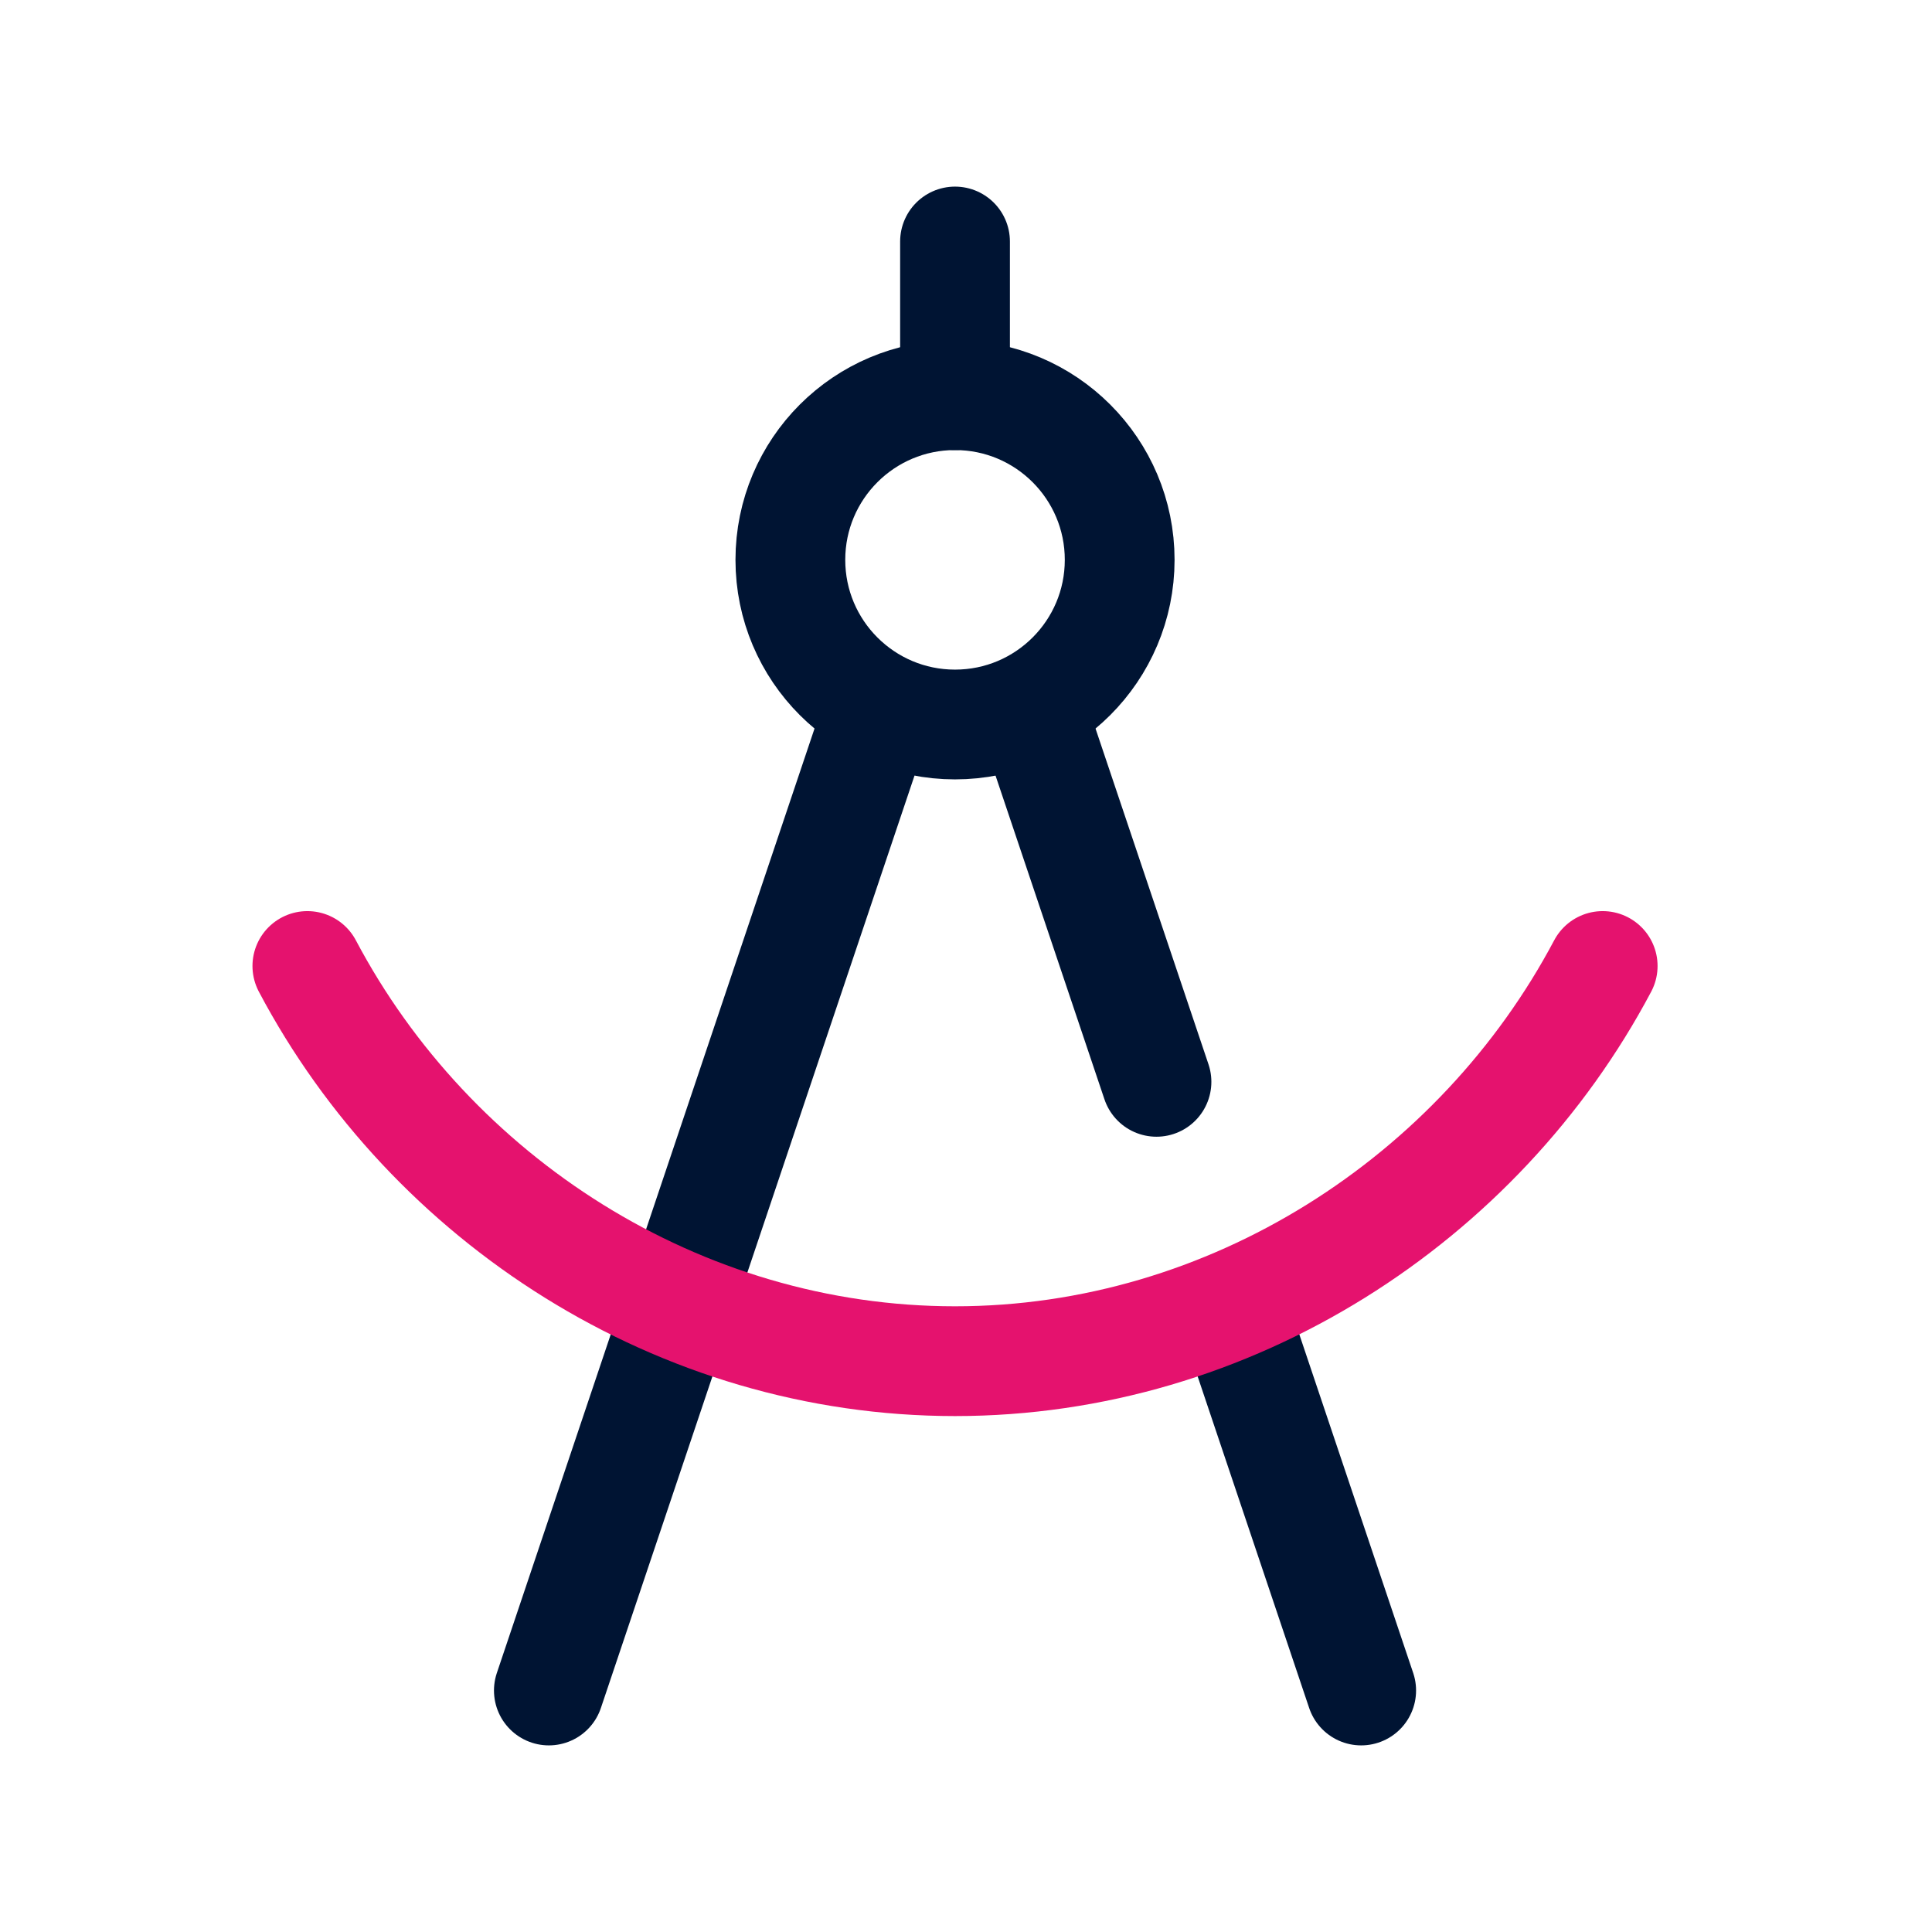
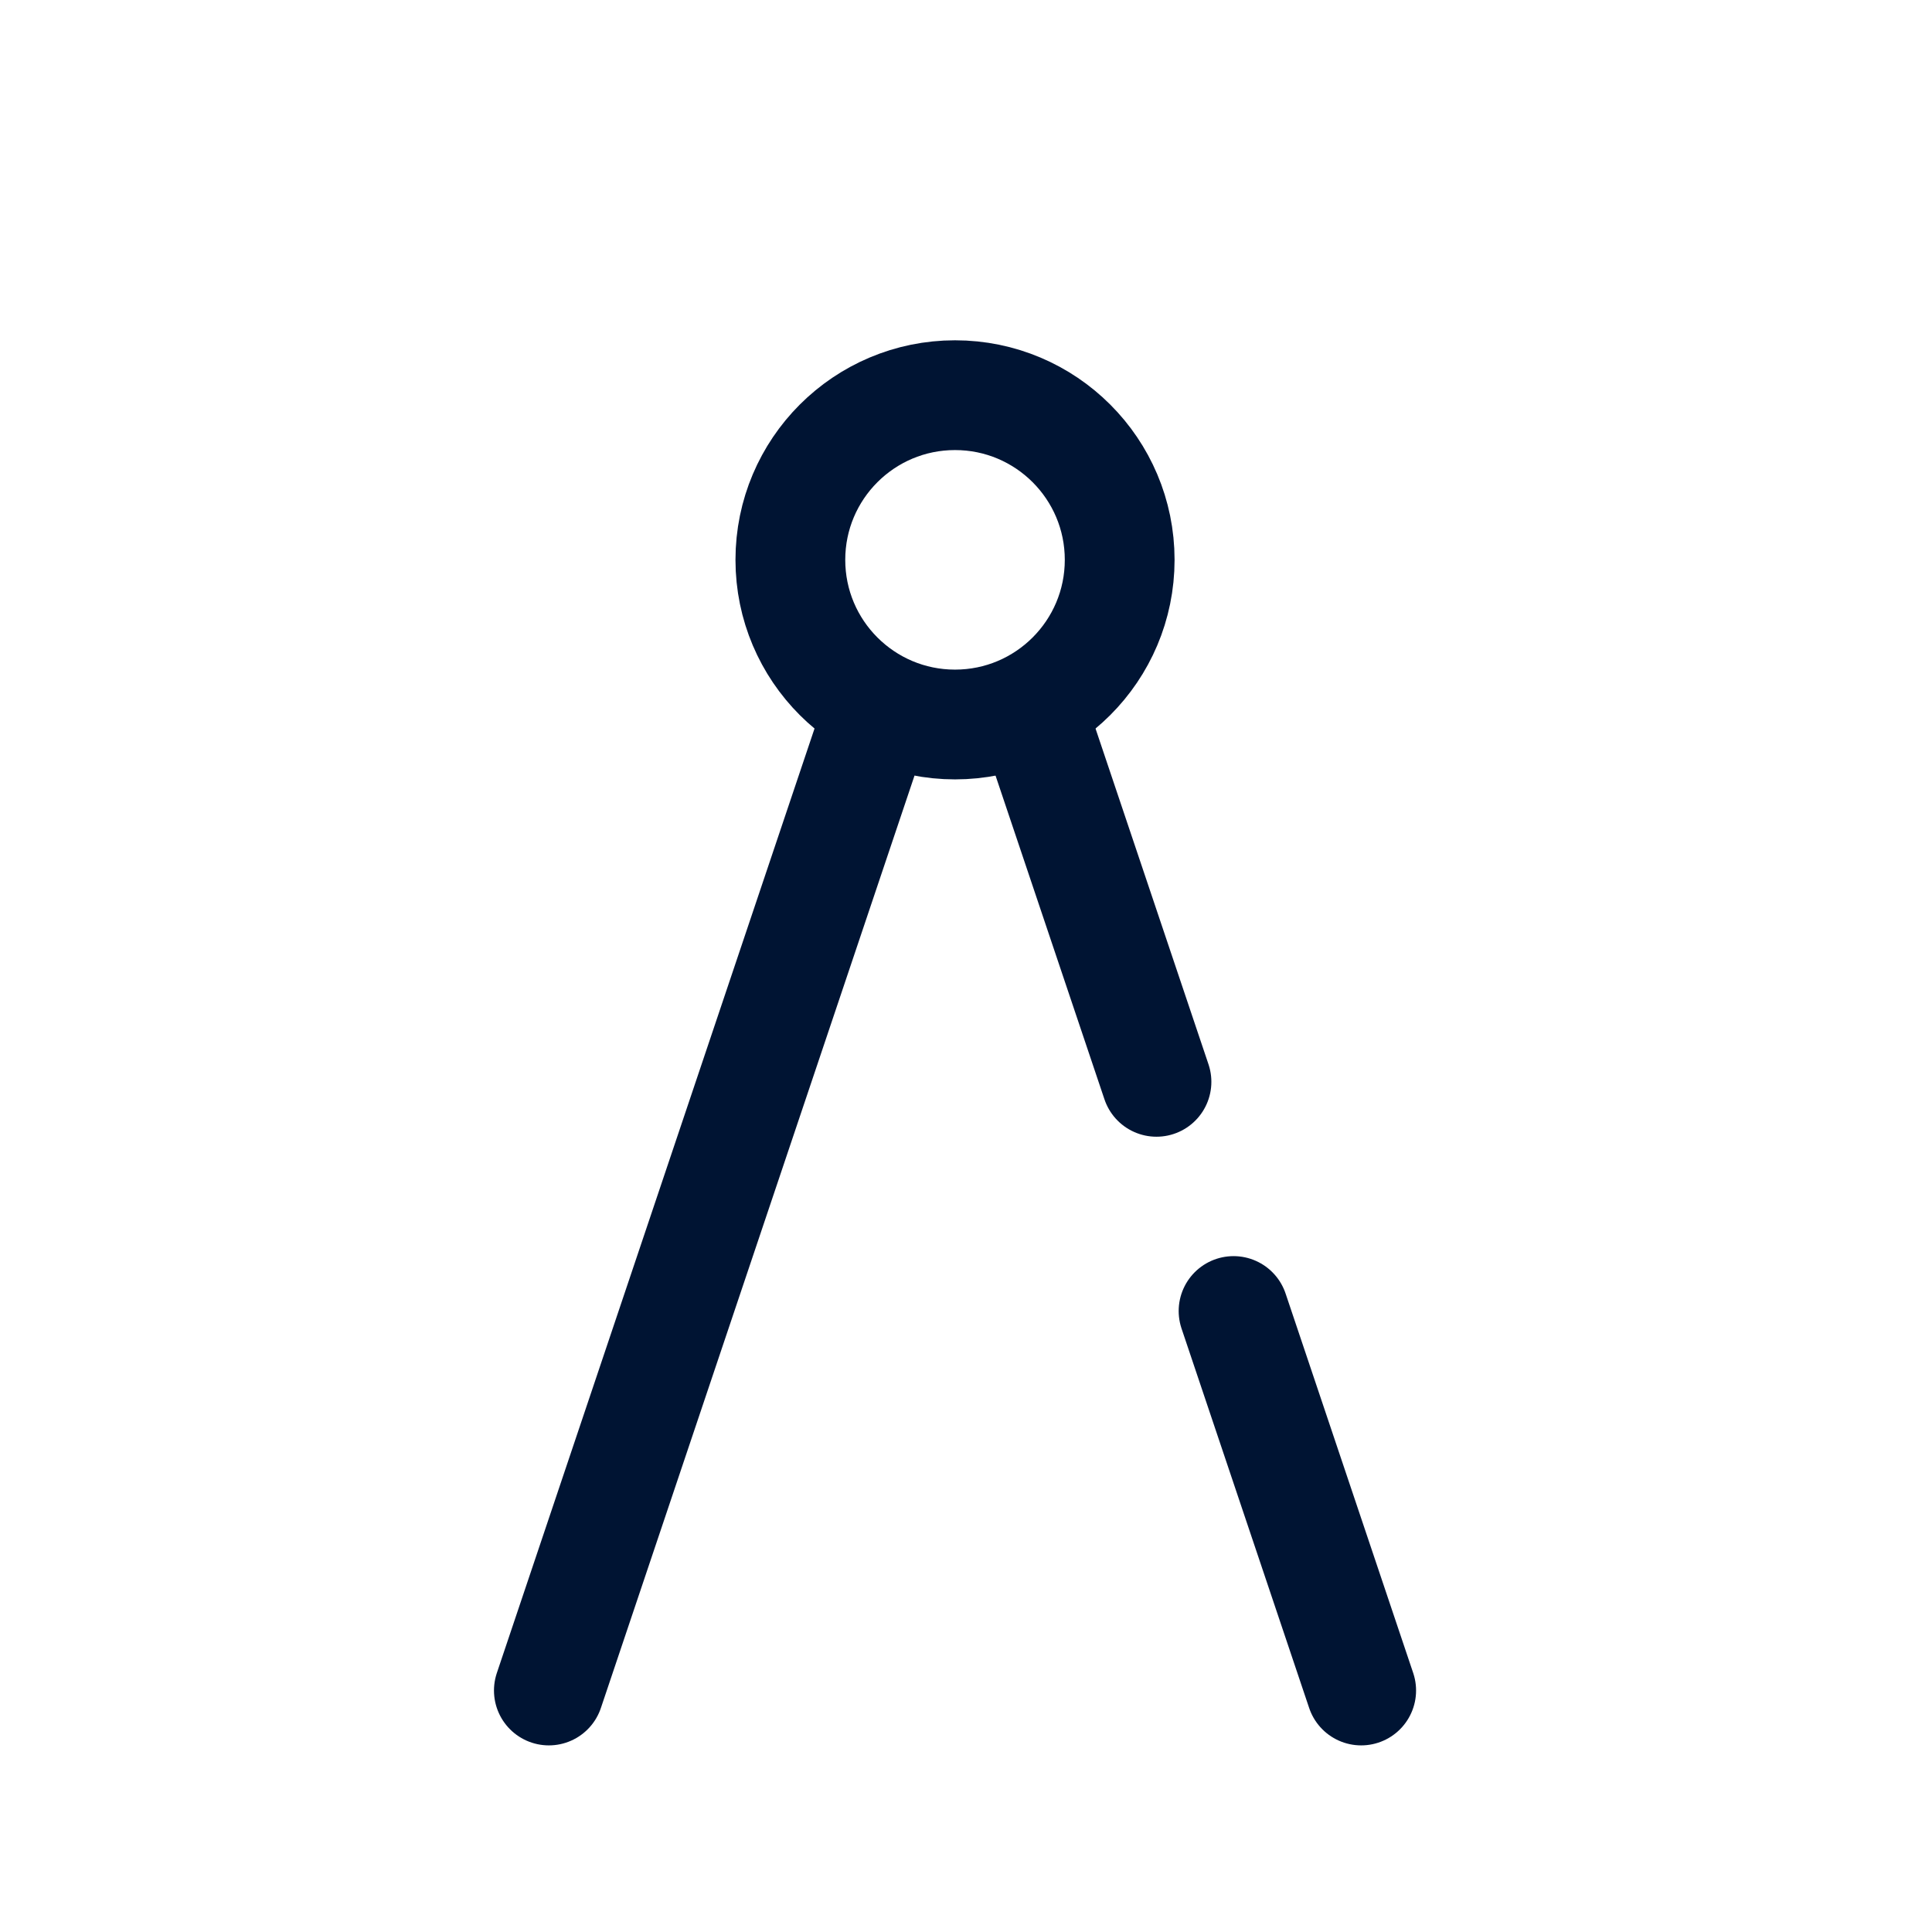
<svg xmlns="http://www.w3.org/2000/svg" width="88px" height="88px" viewBox="0 0 88 88" version="1.1">
  <title>30C02DA9-C42A-4F77-8ADA-66209EAED63A</title>
  <g id="Homepage" stroke="none" stroke-width="1" fill="none" fill-rule="evenodd" stroke-linecap="round" stroke-linejoin="round">
    <g transform="translate(-302, -3387)" id="radar" stroke-width="5">
      <g transform="translate(-127, 2070)">
        <g id="feature-set" transform="translate(429, 683.933)">
          <g id="featureIndustries" transform="translate(0, 633.067)">
            <path d="M25,77 L39.8,33 M47.2,33 L52.676,49.276 M56.187,59.715 L62,77" id="Shape" stroke="#001433" />
            <circle id="Oval" stroke="#001433" cx="43.5" cy="25.5" r="7.5" />
-             <path d="M14,44 C19.627,54.638 30.918,62 43.5,62 C56.074,62 67.369,54.627 73,44" id="Path" stroke="#E5126E" />
-             <line x1="43.5" y1="18" x2="43.5" y2="11" id="Path" stroke="#001433" />
          </g>
        </g>
      </g>
    </g>
  </g>
</svg>